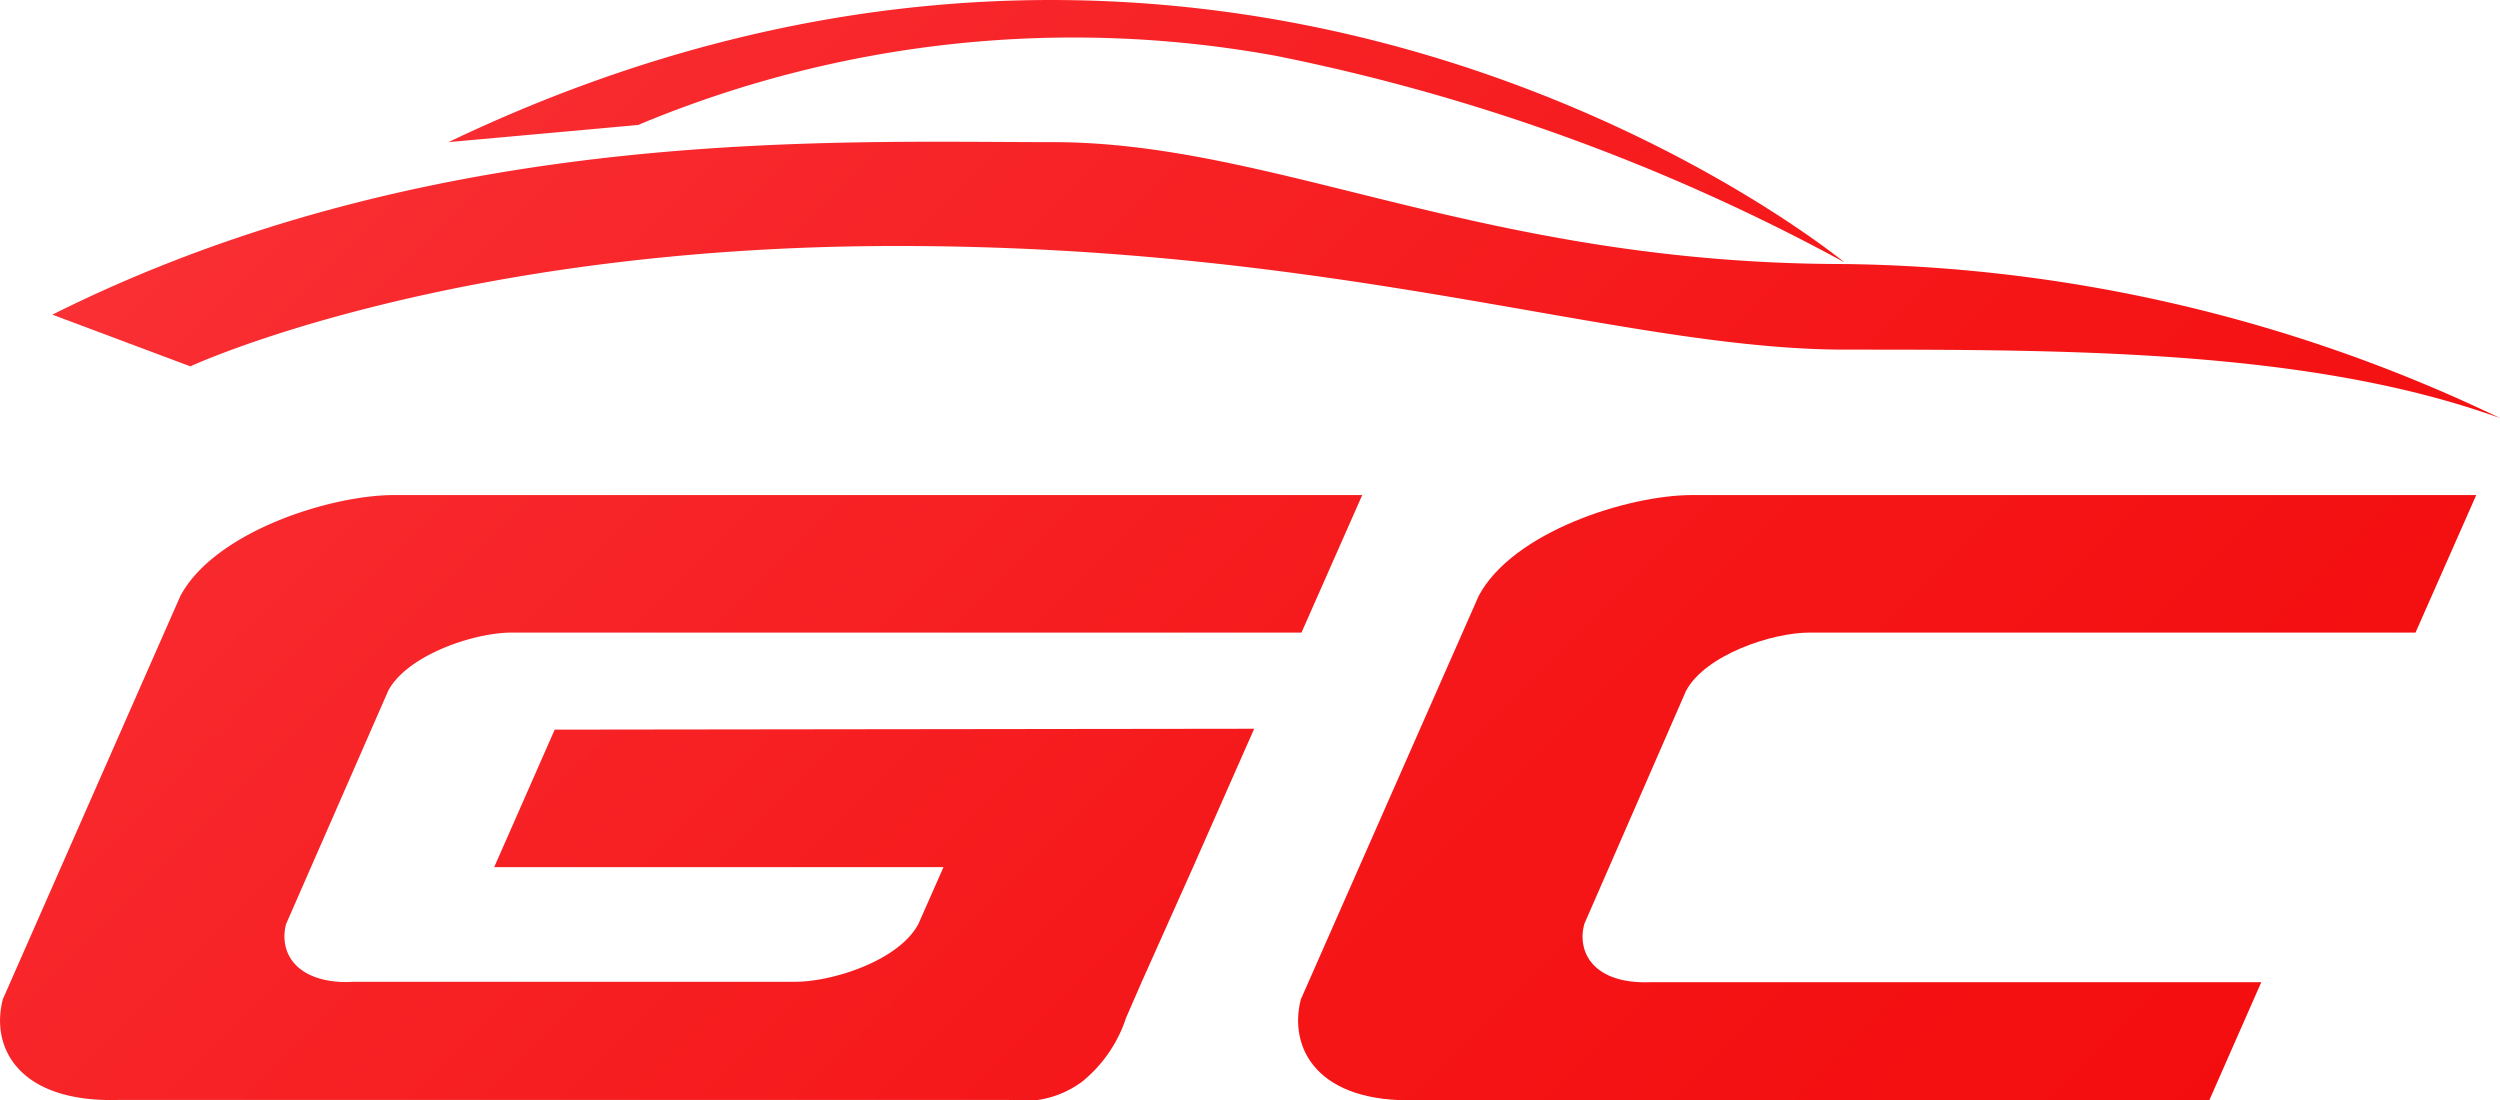
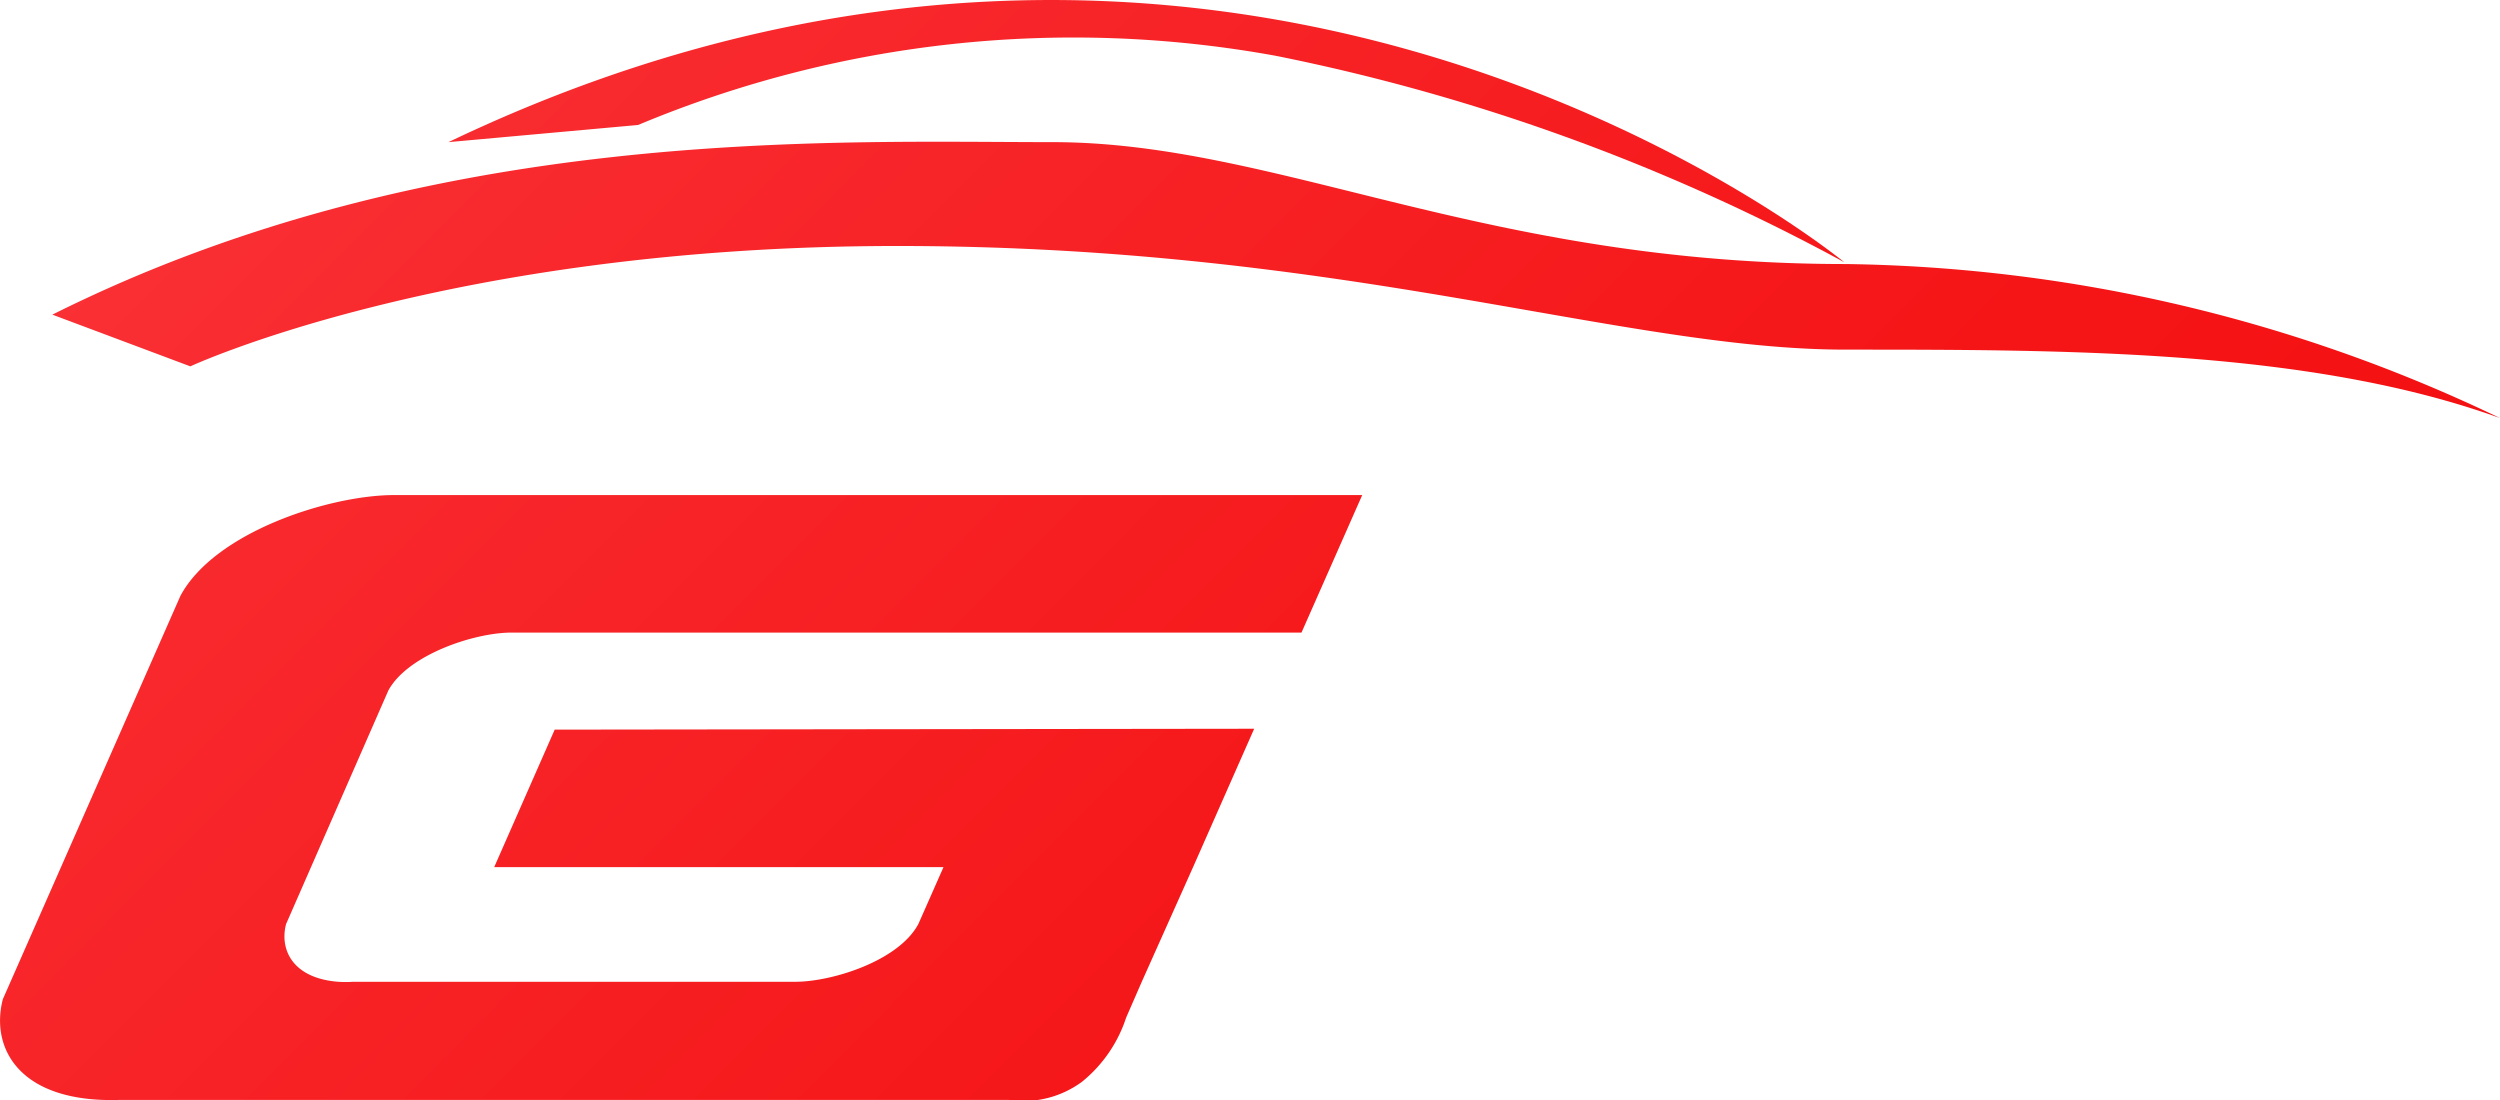
<svg xmlns="http://www.w3.org/2000/svg" xmlns:xlink="http://www.w3.org/1999/xlink" viewBox="0 0 113.62 50">
  <defs>
    <style>.cls-1{fill:url(#linear-gradient);}.cls-2{fill:url(#linear-gradient-2);}.cls-3{fill:url(#linear-gradient-3);}.cls-4{fill:url(#linear-gradient-4);}</style>
    <linearGradient id="linear-gradient" x1="-6.92" y1="-57.45" x2="142.48" y2="91.76" gradientUnits="userSpaceOnUse">
      <stop offset="0" stop-color="#ff5159" />
      <stop offset="0.09" stop-color="#fd454c" />
      <stop offset="0.33" stop-color="#f8292d" />
      <stop offset="0.57" stop-color="#f51517" />
      <stop offset="0.8" stop-color="#f3090a" />
      <stop offset="1" stop-color="#f20505" />
    </linearGradient>
    <linearGradient id="linear-gradient-2" x1="-11.55" y1="-52.82" x2="137.85" y2="96.39" xlink:href="#linear-gradient" />
    <linearGradient id="linear-gradient-3" x1="-10.76" y1="-53.61" x2="138.64" y2="95.6" xlink:href="#linear-gradient" />
    <linearGradient id="linear-gradient-4" x1="-34.3" y1="-30.04" x2="115.1" y2="119.17" xlink:href="#linear-gradient" />
  </defs>
  <title>Asset 34</title>
  <g id="Layer_2" data-name="Layer 2">
    <g id="Layer_1-2" data-name="Layer 1">
-       <path class="cls-1" d="M76.9,22.5h35.64l-2.76,6.25H82.23c-1.68,0-4.71,1-5.6,2.64L72,42c-.34,1.29.43,2.73,3,2.64h27.77L100.41,50h-36c-4.53.15-5.86-2.35-5.29-4.58l8.08-18.33C68.74,24.17,74,22.5,76.9,22.5Z" />
      <path class="cls-2" d="M8.65,16.65,2.38,14.3C19.62,5.68,37.64,6.46,47.83,6.46S67.42,12,83.88,12a70.73,70.73,0,0,1,29.74,7c-8.61-3.11-19.57-3.11-29.74-3.11s-22.73-4.71-43.1-4.71S8.65,16.65,8.65,16.65Z" />
      <path class="cls-3" d="M29,5.68l-8.62.78c35.23-16.85,62.23,4.48,63.44,5.46A91.71,91.71,0,0,0,58,2.54,51.25,51.25,0,0,0,29,5.68Z" />
      <path class="cls-4" d="M57,33.12l-2.76,6.25L51.9,44.6l-.72,1.65a6.24,6.24,0,0,1-2,2.91,4.48,4.48,0,0,1-3.33.83H5.42C.88,50.13-.45,47.64.13,45.41L8.2,27.08c1.56-2.91,6.8-4.58,9.71-4.58h44l-2.76,6.25H23.24c-1.67,0-4.7,1-5.59,2.63L13,42c-.3,1.16.3,2.46,2.37,2.62a5,5,0,0,0,.68,0h8.11l-.45,0H36.14c1.68,0,4.71-.95,5.6-2.63l1.14-2.58H22.46l2.75-6.25Z" />
    </g>
  </g>
</svg>